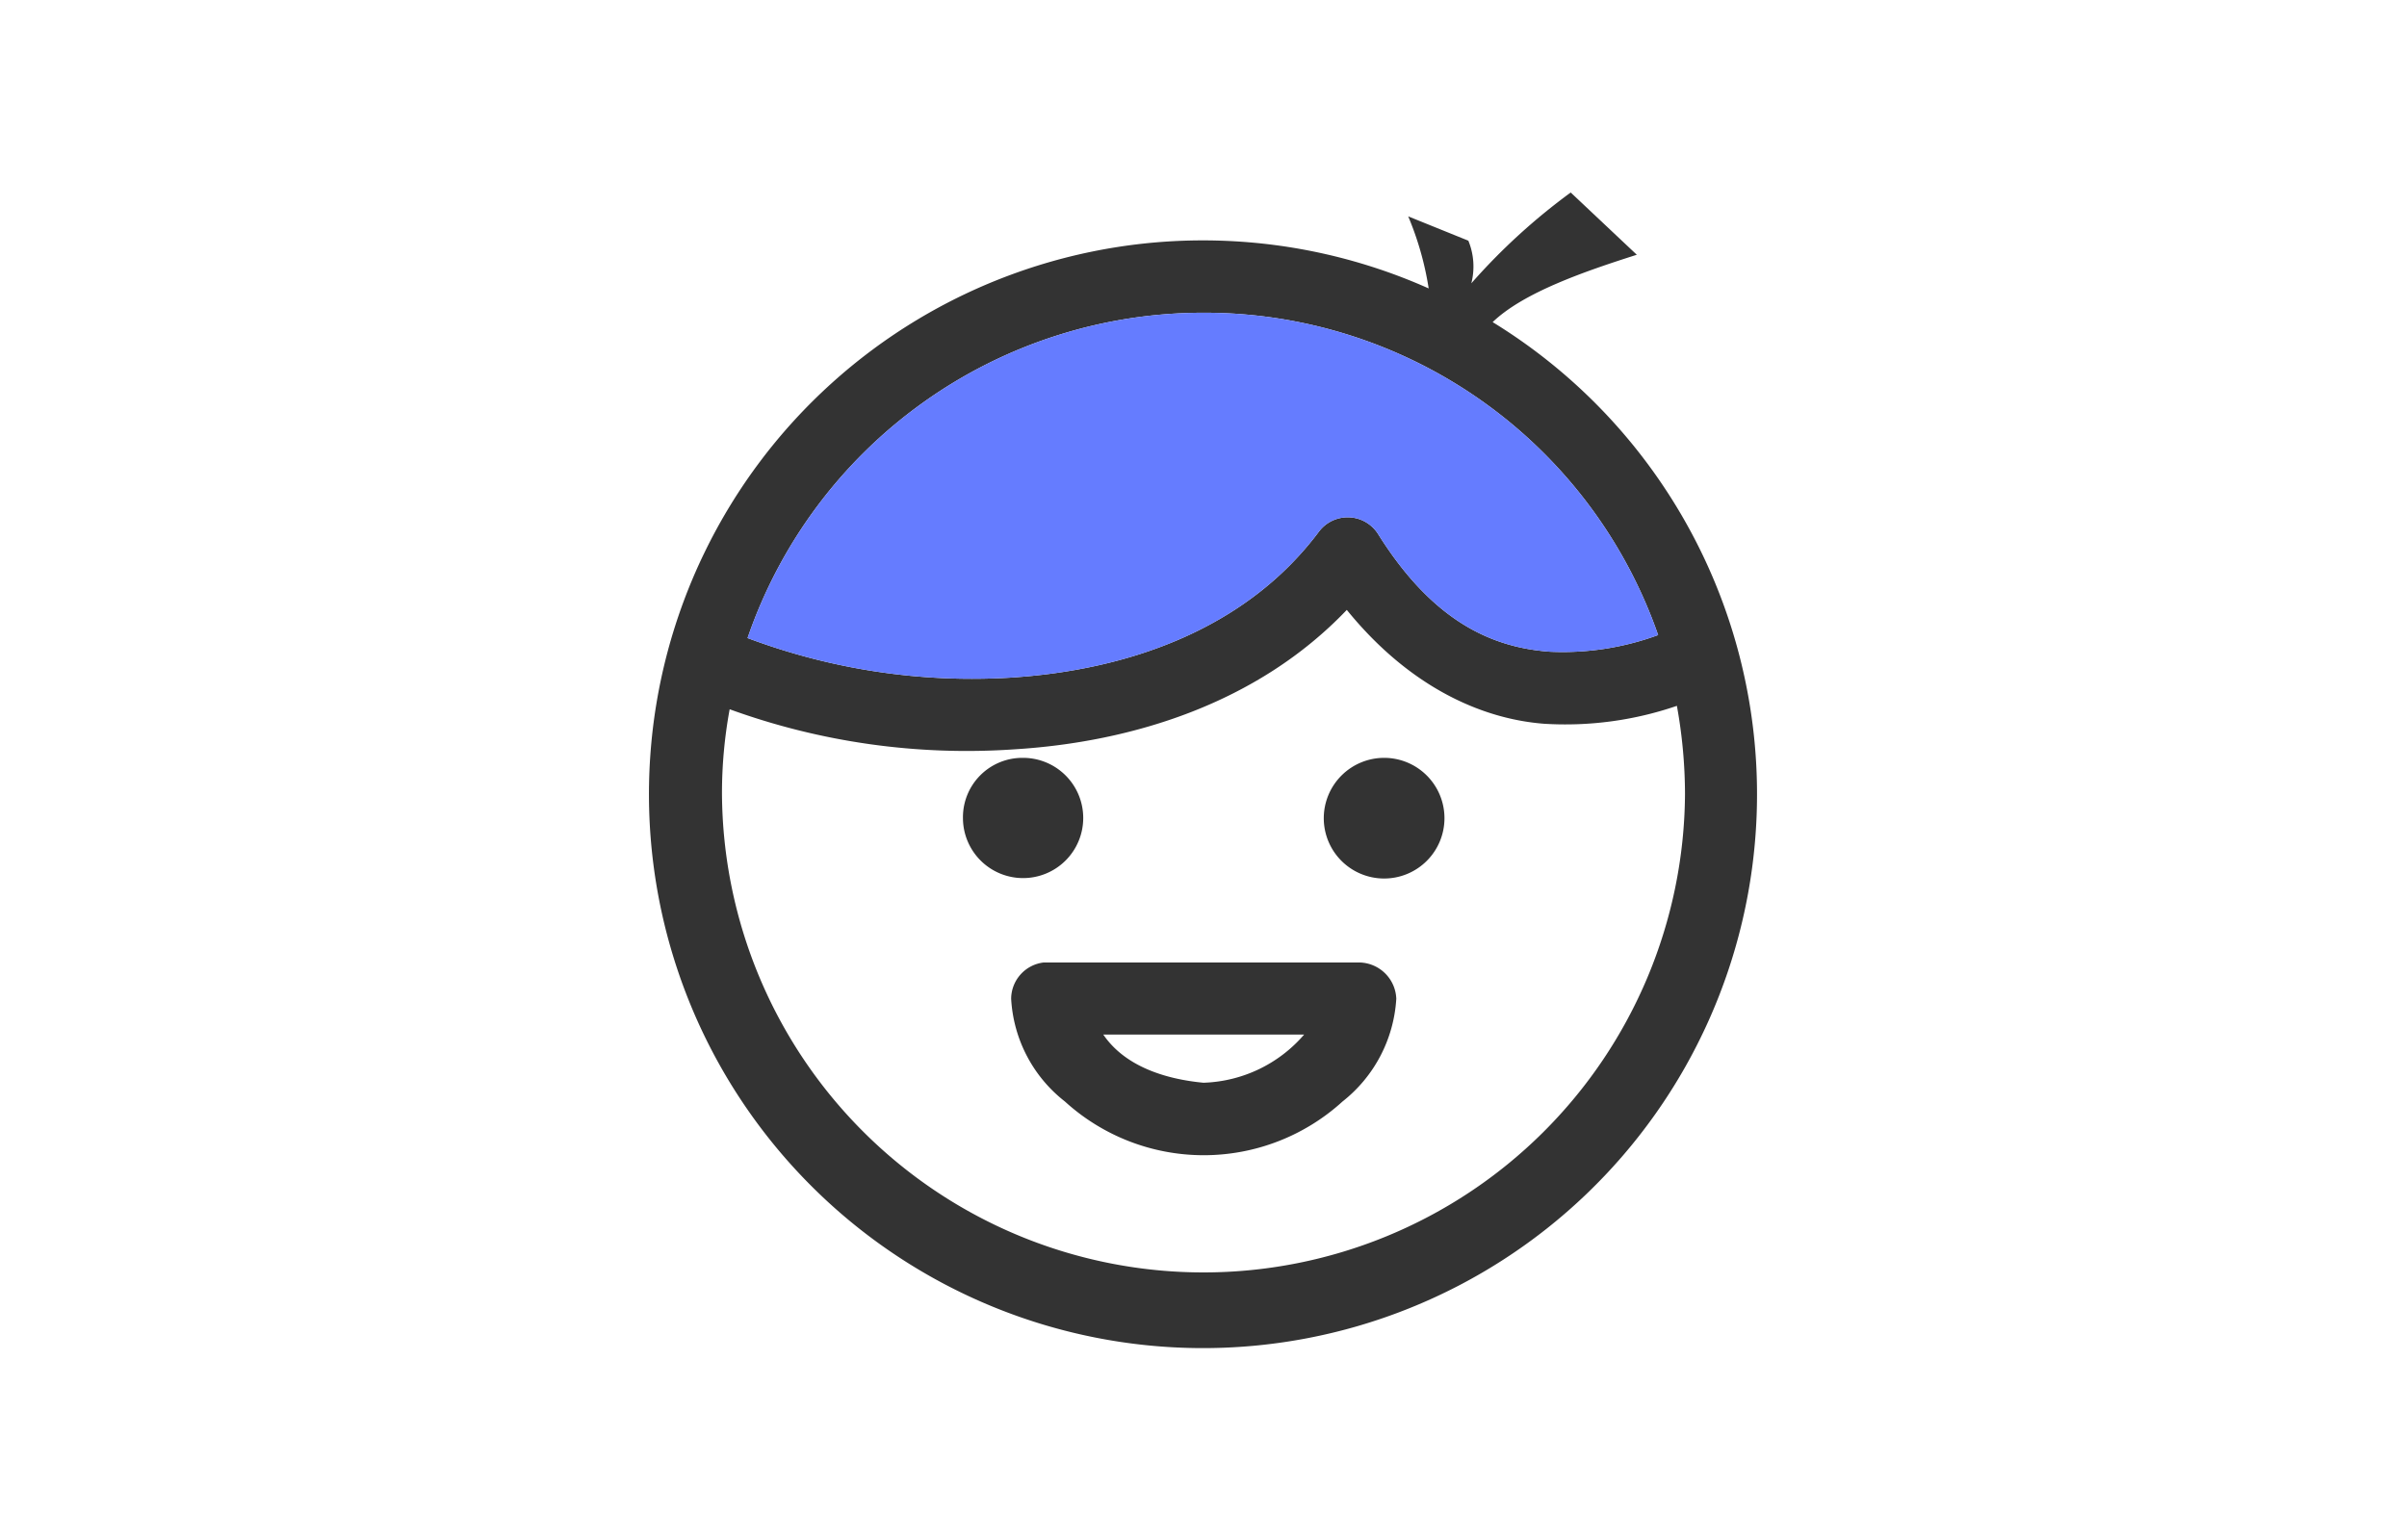
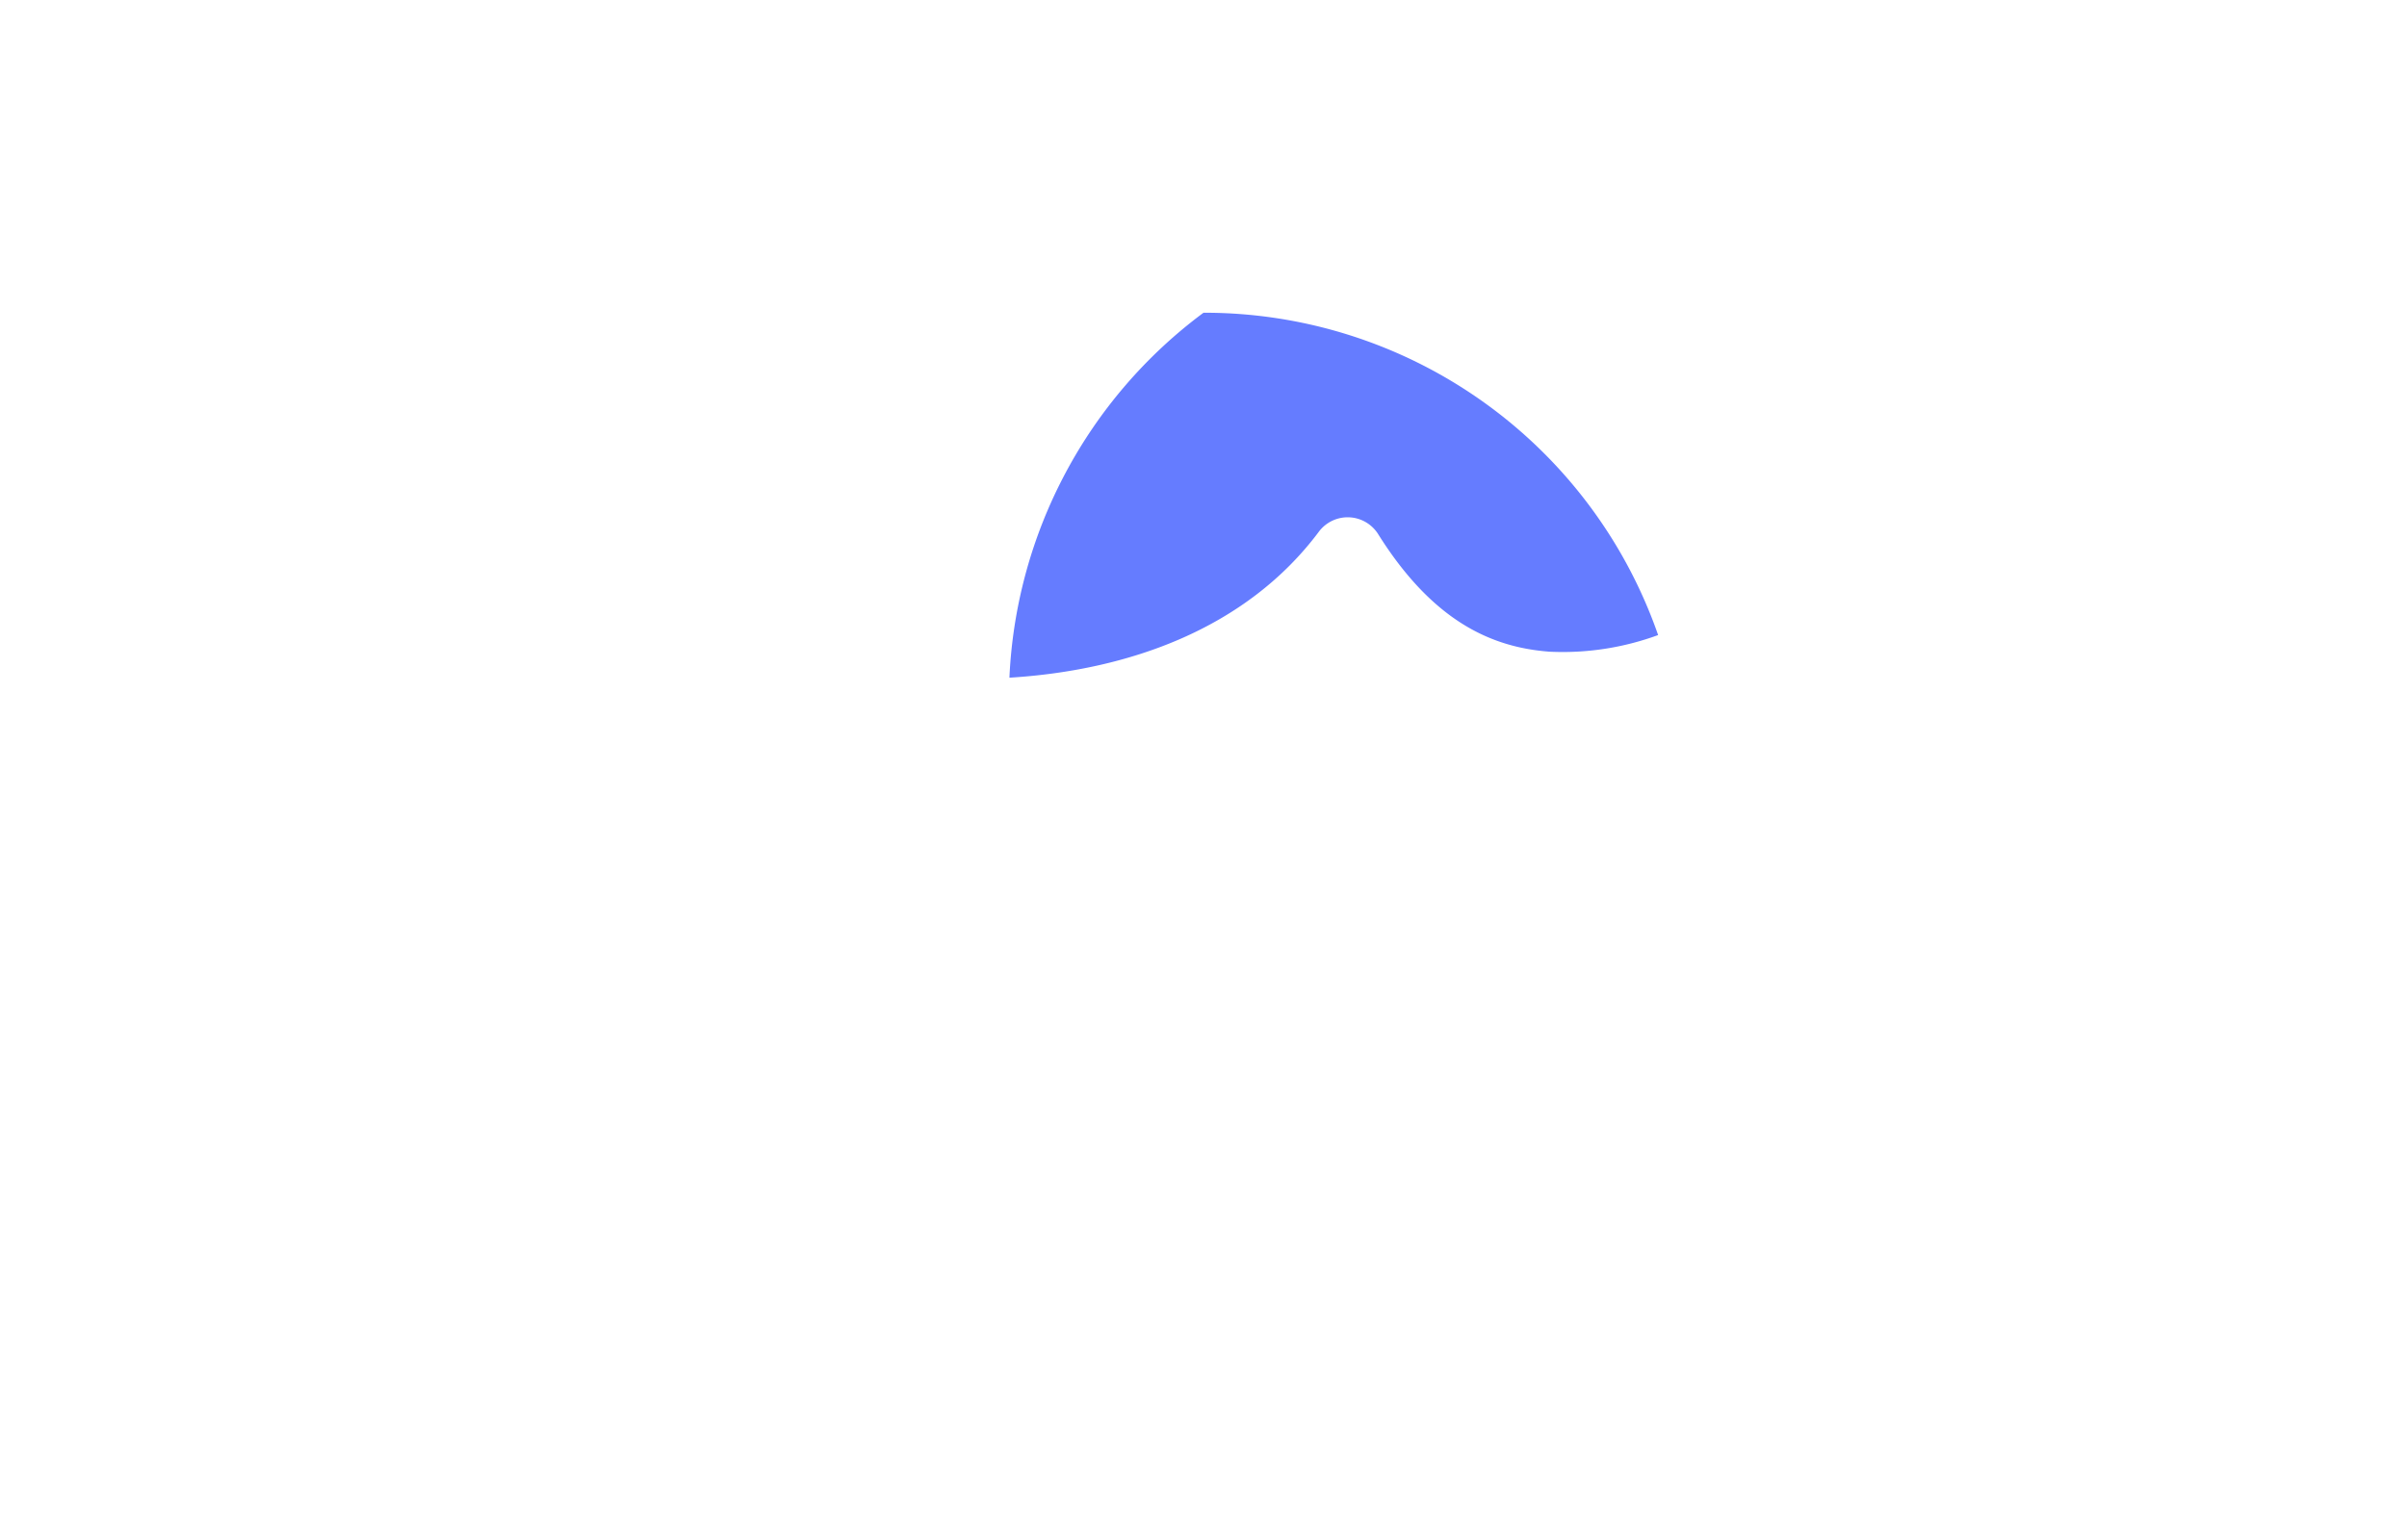
<svg xmlns="http://www.w3.org/2000/svg" id="Layer_1" width="125" height="80" viewBox="0 0 125 80">
-   <path d="M81.57,10a32.123,32.123,0,0,0-5.161,4.718,3.532,3.532,0,0,0-.155-2.215L73.131,11.24a15.985,15.985,0,0,1,1.063,3.743,28.772,28.772,0,1,0,3.322,1.75c1.617-1.55,4.784-2.636,7.486-3.499ZM62.5,16.246A24.948,24.948,0,0,1,86.11,32.99a14.358,14.358,0,0,1-5.648.864c-2.924-.222-6.002-1.506-8.882-6.091a1.869,1.869,0,0,0-3.079-.155c-3.787,5.072-9.922,7.22-16.08,7.597a33.126,33.126,0,0,1-13.599-2.06A25.018,25.018,0,0,1,62.5,16.246Zm7.442,15.437c3.145,3.876,6.844,5.648,10.232,5.914a17.848,17.848,0,0,0,6.91-.93,25.95,25.95,0,0,1,.421,4.585,25.006,25.006,0,0,1-50.011,0,23.997,23.997,0,0,1,.399-4.407,36.05,36.05,0,0,0,14.773,2.082C58.823,38.549,65.313,36.534,69.942,31.683ZM50.008,42.492a3.123,3.123,0,1,0,3.123-3.123A3.085,3.085,0,0,0,50.008,42.492Zm18.738,0a3.134,3.134,0,1,0,3.145-3.123A3.138,3.138,0,0,0,68.746,42.492ZM54.194,50a1.911,1.911,0,0,0-1.683,1.883A7.274,7.274,0,0,0,55.302,57.22a10.707,10.707,0,0,0,14.419,0,7.351,7.351,0,0,0,2.791-5.338A1.956,1.956,0,0,0,70.629,50Zm3.101,3.743H67.727A7.197,7.197,0,0,1,62.5,56.246C60.396,56.047,58.38,55.338,57.295,53.743Z" style="fill:#333" />
-   <path d="M62.5,16.246A24.948,24.948,0,0,1,86.11,32.99a14.358,14.358,0,0,1-5.648.864c-2.924-.222-6.002-1.506-8.882-6.091a1.869,1.869,0,0,0-3.079-.155c-3.787,5.072-9.922,7.22-16.08,7.597a33.126,33.126,0,0,1-13.599-2.06A25.018,25.018,0,0,1,62.5,16.246Z" style="fill:#657cff" />
+   <path d="M62.5,16.246A24.948,24.948,0,0,1,86.11,32.99a14.358,14.358,0,0,1-5.648.864c-2.924-.222-6.002-1.506-8.882-6.091a1.869,1.869,0,0,0-3.079-.155c-3.787,5.072-9.922,7.22-16.08,7.597A25.018,25.018,0,0,1,62.5,16.246Z" style="fill:#657cff" />
</svg>